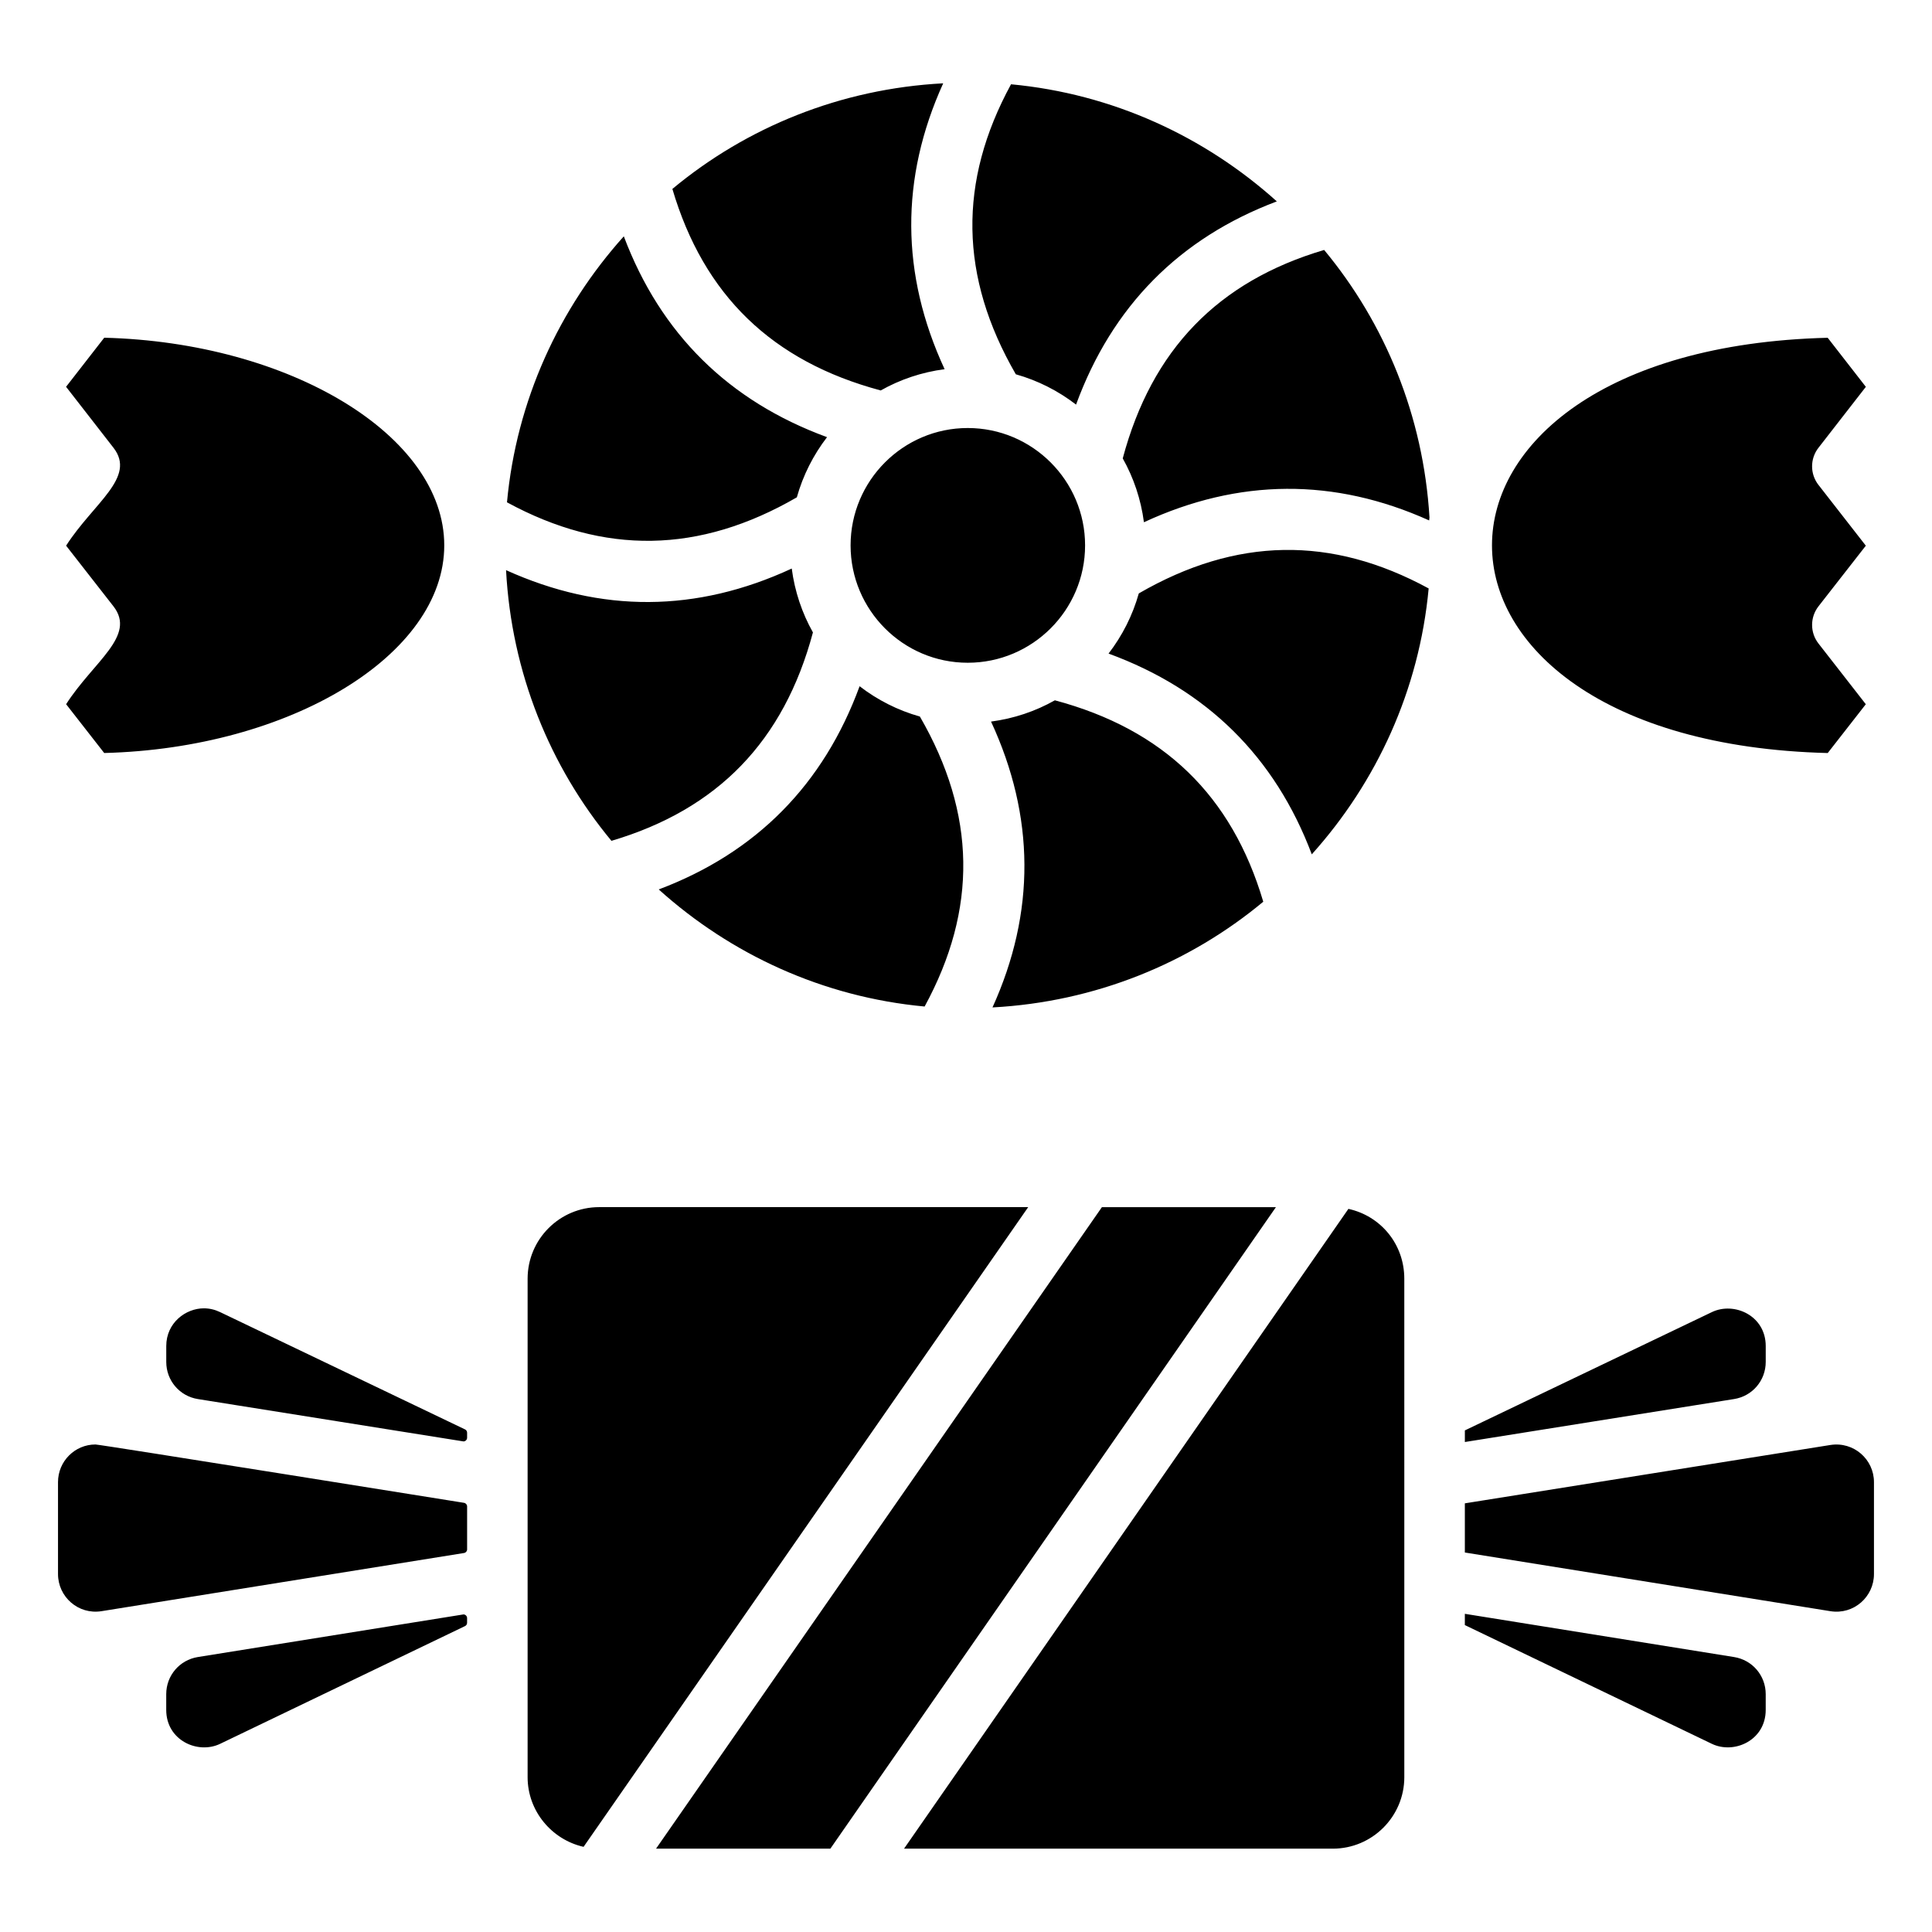
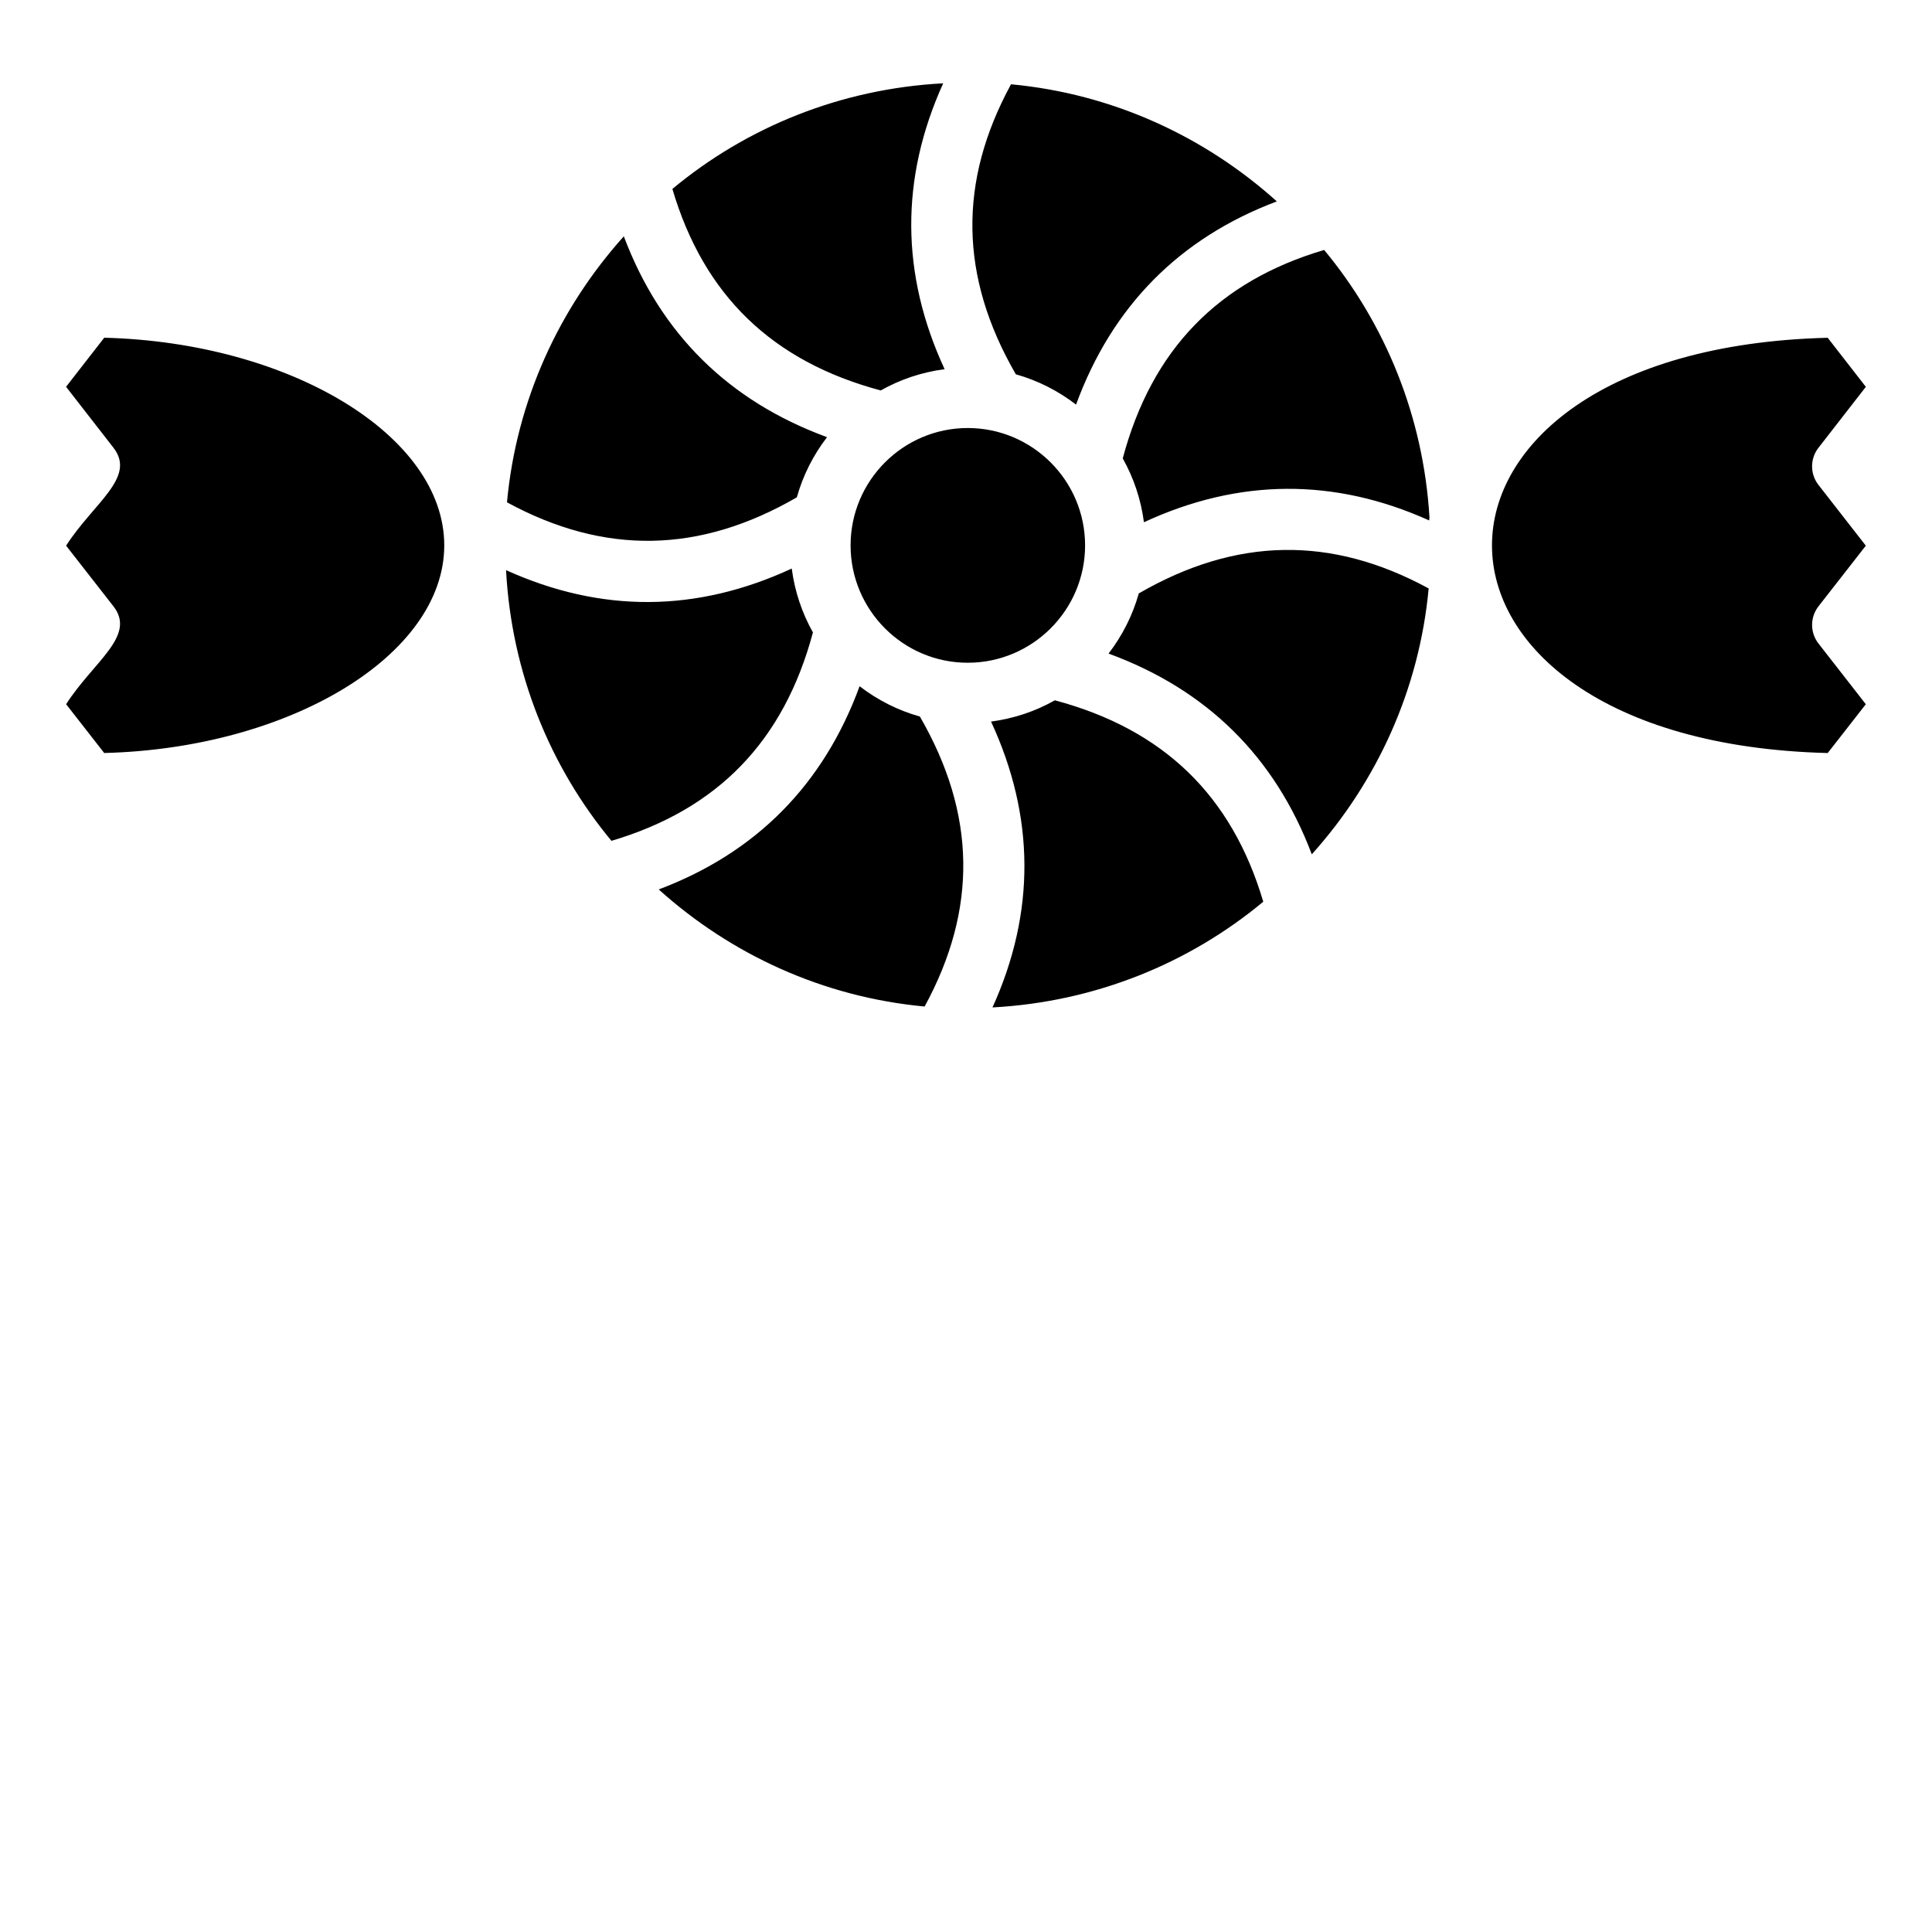
<svg xmlns="http://www.w3.org/2000/svg" fill="#000000" width="800px" height="800px" version="1.1" viewBox="144 144 512 512">
  <g>
    <path d="m522.74 281.92c-25.133-11.332-50.457-11.156-75.586 0.48-0.797-6.078-2.731-11.793-5.617-16.922 7.699-28.812 25.246-46.91 53.375-55.238 16.168 19.48 26.301 44.051 27.914 70.883-0.043 0.266-0.051 0.535-0.086 0.797zm-168.92 12.75c0.797 6.082 2.731 11.801 5.617 16.926-7.703 28.816-25.254 46.91-53.398 55.234-16.32-19.684-26.484-44.57-27.93-71.734 25.199 11.402 50.484 11.262 75.711-0.426zm46.637 24.965c-17.113 0-31.043-13.949-31.043-31.102 0-17.148 13.926-31.102 31.043-31.102 17.148 0 31.102 13.949 31.102 31.102s-13.953 31.102-31.102 31.102zm28.707-68.41c-4.703-3.629-10.094-6.383-15.961-8.035-14.938-25.836-15.316-51.055-1.27-76.855 26.973 2.523 51.359 13.867 70.438 31.035-25.848 9.75-43.656 27.816-53.207 53.855zm-34.832-9.387c-6.082 0.797-11.805 2.738-16.93 5.637-28.809-7.707-46.902-25.258-55.215-53.406 19.688-16.371 44.586-26.559 71.77-27.988-11.422 25.188-11.281 50.574 0.375 75.758zm-22.527 84.02c4.707 3.629 10.102 6.387 15.973 8.031 14.934 25.836 15.305 51.051 1.258 76.848-26.984-2.5-51.383-13.84-70.465-31.027 25.859-9.742 43.68-27.809 53.234-53.852zm34.832 9.367c6.078-0.801 11.793-2.742 16.914-5.637 28.809 7.699 46.902 25.246 55.227 53.375-19.684 16.363-44.574 26.559-71.758 28.016 11.418-25.188 11.273-50.574-0.383-75.754zm-97.32-128.6c9.742 25.859 27.812 43.676 53.859 53.227-3.617 4.699-6.363 10.086-8.008 15.945-25.816 14.938-51.027 15.336-76.812 1.32 2.5-26.992 13.816-51.398 30.961-70.492zm-137.7 136.93-10.094-12.934c7.289-11.352 18.676-18.082 12.535-25.953l-12.539-16.059c7.289-11.352 18.676-18.074 12.551-25.953l-12.559-16.152 10.113-13.004c49.234 1.242 90.109 25.934 90.109 55.027 0 29.09-40.883 53.785-90.117 55.027zm320.02 26.852c-9.746-25.848-27.816-43.66-53.859-53.203 3.617-4.699 6.367-10.086 8.016-15.941 25.824-14.941 51.035-15.336 76.816-1.32-2.5 26.98-13.82 51.375-30.973 70.465zm134.28-97.898 12.547 16.102-12.539 16.059c-2.266 2.902-2.269 6.973-0.004 9.871l12.539 16.086-10.094 12.934c-118.6-2.992-118.66-107.06-0.008-110.05l10.113 13.004-12.559 16.152c-2.254 2.891-2.254 6.949 0.004 9.844z" />
-     <path d="m597.67 491.72c5.914-2.828 14.266 0.93 14.266 8.988v4.215c0 4.926-3.527 9.066-8.391 9.84-1.355 0.215-73.008 11.652-71.34 11.387v-3.078zm-409.61 8.988c0-6.168 5.172-9.988 9.969-9.988 1.469 0 2.914 0.336 4.297 1l64.91 31.086c0.34 0.164 0.551 0.496 0.551 0.879v1.328c0 0.582-0.492 0.977-0.953 0.977-1.727-0.277-71.355-11.375-70.391-11.223-4.856-0.777-8.383-4.914-8.383-9.84zm-28.688 60.43v-24.363c0-5.5 4.453-9.973 9.93-9.973 1.246 0 98.469 15.59 97.668 15.461 0.465 0.074 0.82 0.488 0.82 0.965v11.375c0 0.477-0.344 0.887-0.82 0.961l-96.062 15.414c-6.18 0.984-11.535-3.812-11.535-9.84zm107.86 13.793-64.895 31.199c-5.914 2.844-14.285-0.914-14.285-8.98v-4.18c0-4.922 3.523-9.059 8.387-9.84l70.391-11.293c0.457 0 0.953 0.391 0.953 0.977v1.238c0 0.379-0.211 0.719-0.551 0.879zm16.59 40.027v-132.1c0-10.453 8.508-18.957 18.961-18.957h113.7l-117.83 169.53c-8.461-1.914-14.832-9.5-14.832-18.473zm34.035 18.957 118.16-170.01h46.117l-118.08 170.01zm198.3-18.957c0 10.453-8.504 18.957-18.957 18.957h-113.62l117.76-169.55c8.562 1.871 14.812 9.352 14.812 18.492 0.004 3.184 0.004 133.05 0.004 132.1zm95.773-17.812c0 8.066-8.363 11.828-14.285 8.98l-65.449-31.465 0.004-2.984 71.348 11.457c4.856 0.781 8.383 4.914 8.383 9.84zm28.688-36.008c0.004 6.031-5.356 10.832-11.539 9.844-2.043-0.328-95.973-15.402-96.879-15.551v-13.031c1.551-0.246 100.43-16.031 96.879-15.465 6.172-0.961 11.539 3.805 11.539 9.836z" />
  </g>
</svg>